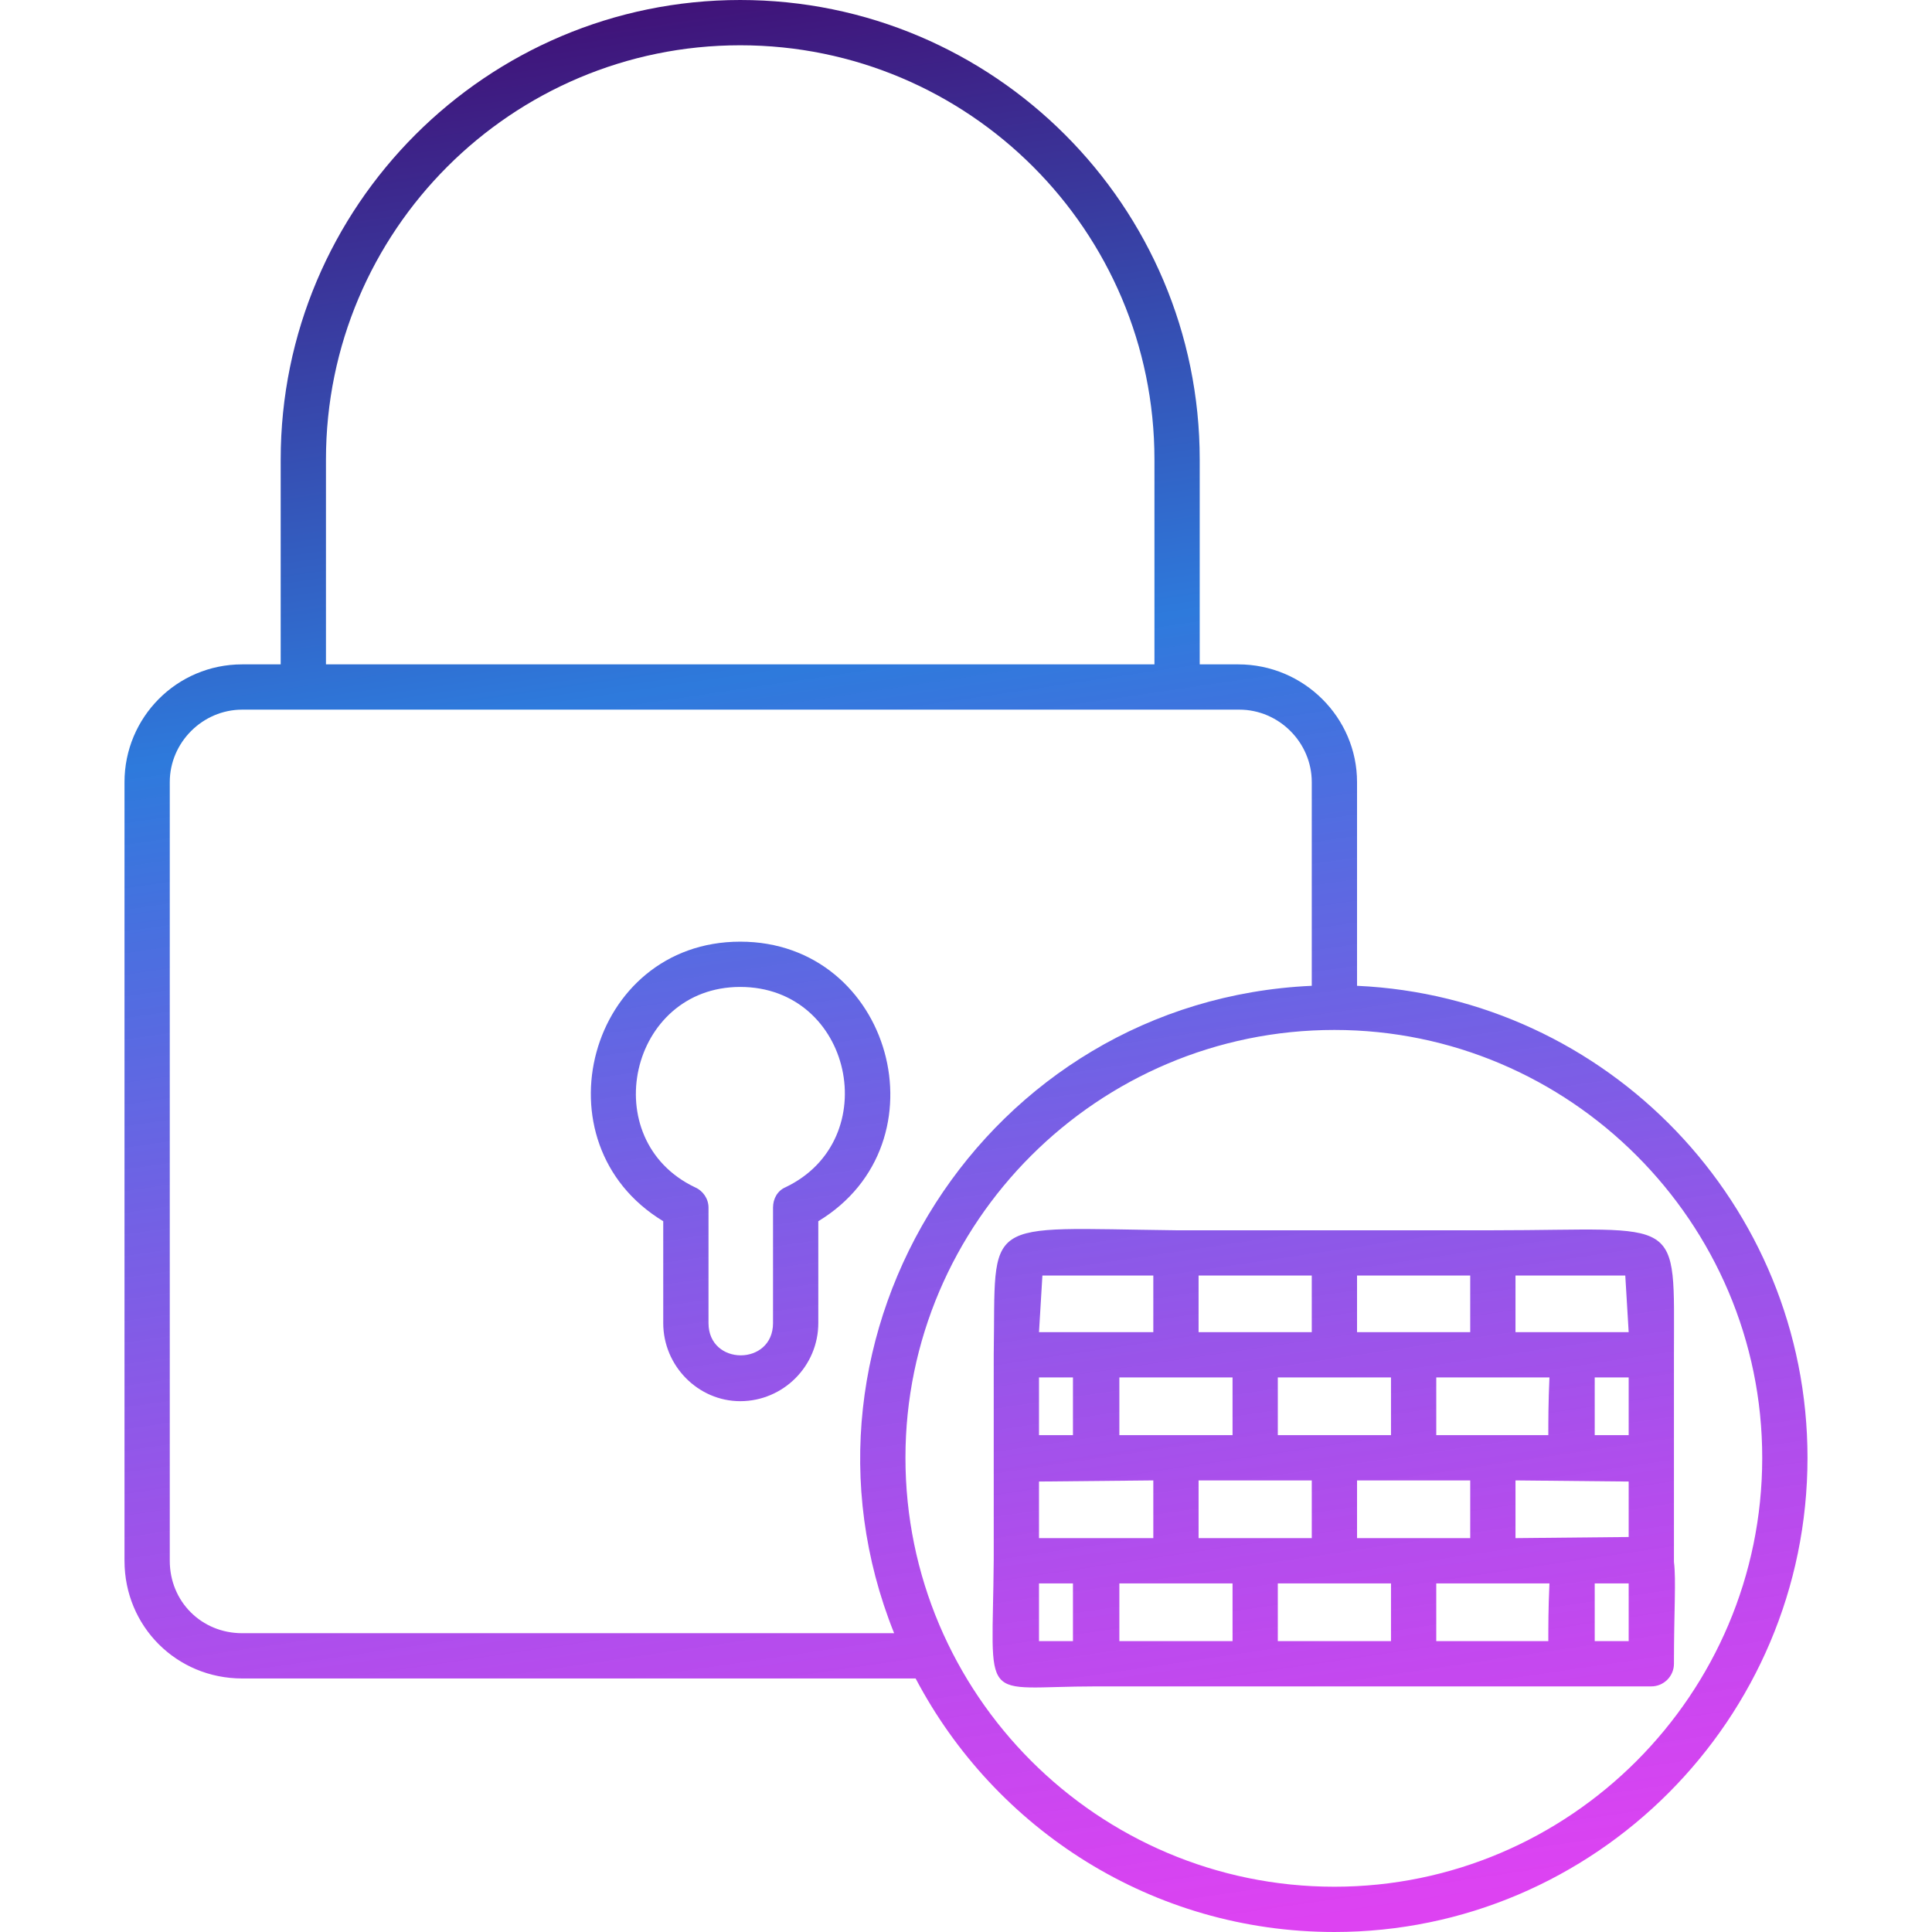
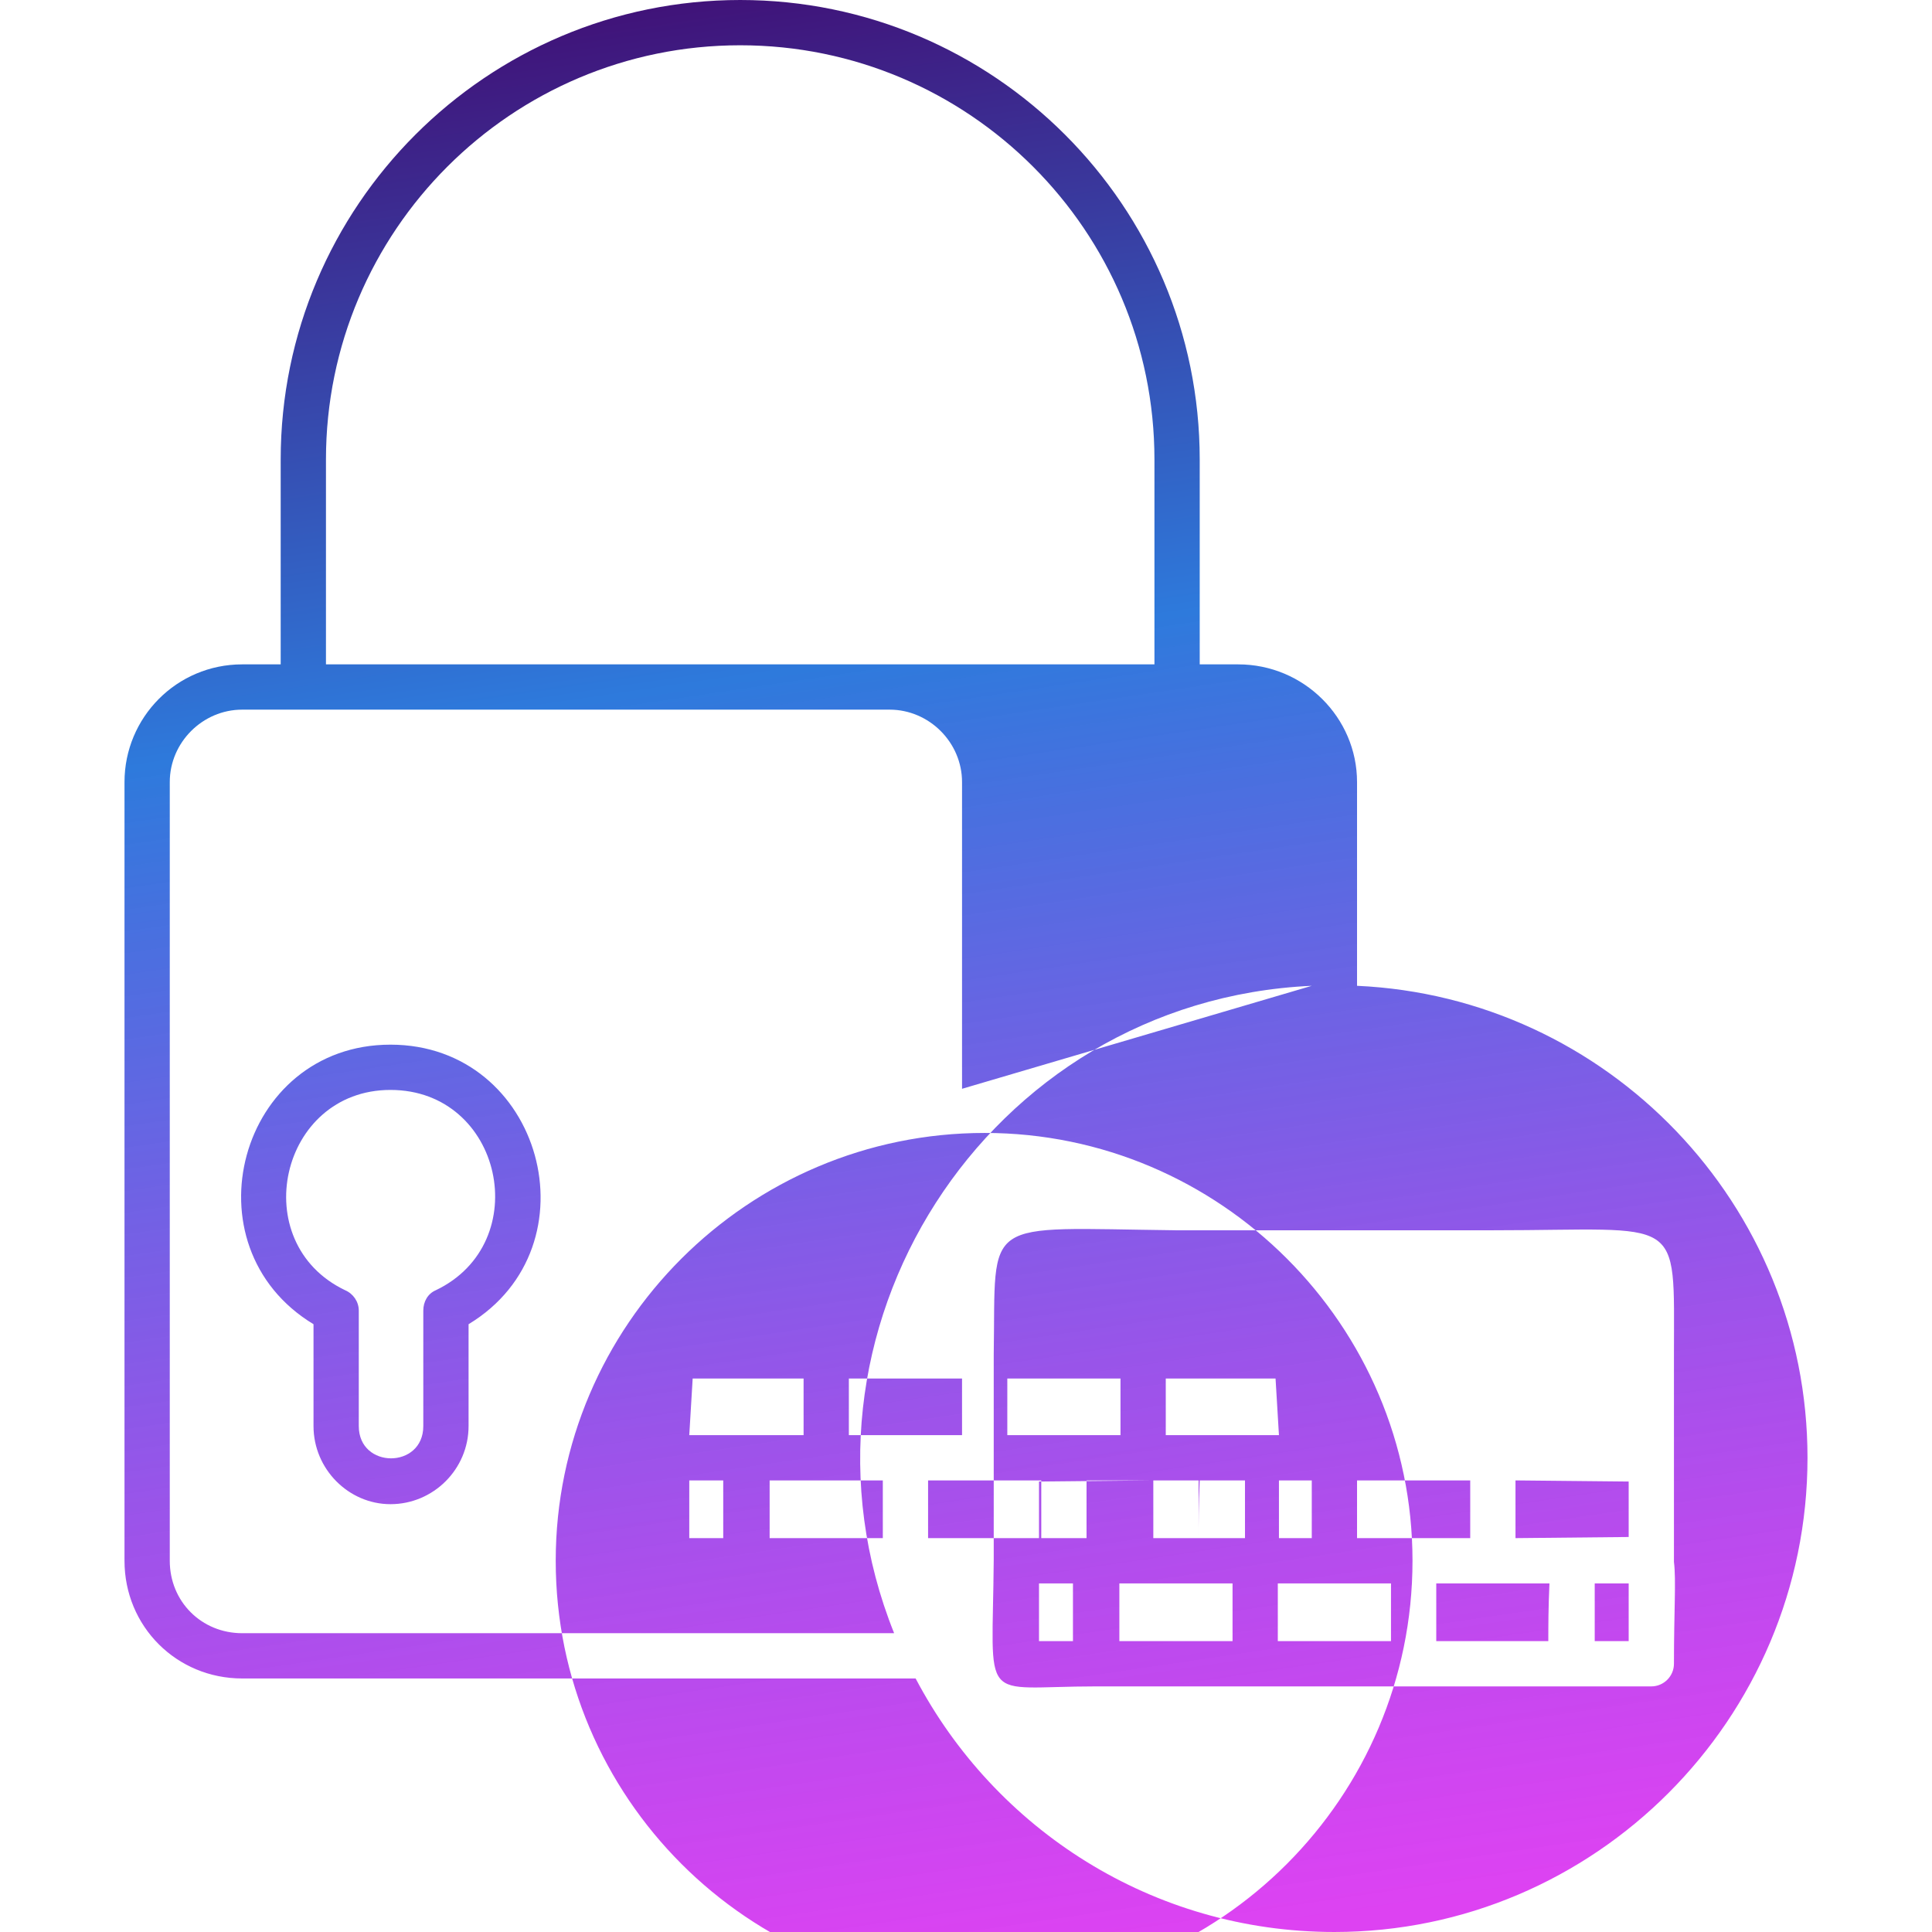
<svg xmlns="http://www.w3.org/2000/svg" version="1.1" width="512" height="512" x="0" y="0" viewBox="0 0 1707 1707" style="enable-background:new 0 0 512 512" xml:space="preserve" fill-rule="evenodd" class="">
  <g>
    <linearGradient id="a" x1="725.008" x2="981.654" y1="-13.898" y2="1720.57" gradientUnits="userSpaceOnUse">
      <stop stop-opacity="1" stop-color="#401379" offset="0" />
      <stop stop-opacity="1" stop-color="#2e7adc" offset="0.34" />
      <stop stop-opacity="0.76" stop-color="#d207ee" offset="1" />
    </linearGradient>
-     <path fill="url(#a)" d="M809 1483H214c-58 0-104-46-104-104V691c0-57 46-104 104-104h34V406C248 182 430 0 654 0s406 182 406 406v181h34c58 0 105 47 105 104v180c221 10 398 193 398 417 0 231-188 419-418 419-161 0-300-91-370-224zm630-84h-30v51h30zm-70 0h-100v51h99c0-13 0-29 1-51zm110-111v92c2 16 0 43 0 90 0 11-9 20-20 20H968c-104 0-91 19-90-112v-181c2-123-13-112 161-110h280c169 0 160-16 160 110v1zm-40 70v-49l-100-1v51zm-400 41h-50v51h100v-51zm-91 0h-30v51h30zm71-40v-51l-101 1v50zm110 91h100v-51h-100zm70-91h100v-51h-100zm-140 0h100v-51h-100zm309-91c0-12 0-29 1-51h-100v51zm26-91h45l-3-50h-97v50zm15 91h30v-51h-30zm-280 0h100v-51h-100zm-211-91h101v-50h-98zm71 40v51h100v-51zm-71 51h30v-51h-30zm281-91h100v-50h-100zm-140 0h100v-50h-100zm100-306V691c0-35-29-64-64-64H214c-35 0-64 29-64 64v688c0 36 28 64 64 64h576c-106-264 81-559 369-572zm20 39c-209 0-379 170-379 378 0 209 170 379 379 379 208 0 378-170 378-379 0-208-170-378-378-378zm-525 328c-37 0-68-31-68-69v-90c-114-69-66-247 68-247s183 178 69 247v90c0 38-31 69-69 69zm0-366c-98 0-128 135-40 177 7 3 12 10 12 18v102c0 38 57 38 57 0v-102c0-8 4-15 11-18 88-42 59-177-40-177zM288 587h732V406c0-202-164-366-366-366S288 204 288 406z" opacity="1" data-original="url(#a)" class="" />
+     <path fill="url(#a)" d="M809 1483H214c-58 0-104-46-104-104V691c0-57 46-104 104-104h34V406C248 182 430 0 654 0s406 182 406 406v181h34c58 0 105 47 105 104v180c221 10 398 193 398 417 0 231-188 419-418 419-161 0-300-91-370-224zm630-84h-30v51h30zm-70 0h-100v51h99c0-13 0-29 1-51zm110-111v92c2 16 0 43 0 90 0 11-9 20-20 20H968c-104 0-91 19-90-112v-181c2-123-13-112 161-110h280c169 0 160-16 160 110v1zm-40 70v-49l-100-1v51zm-400 41h-50v51h100v-51zm-91 0h-30v51h30zm71-40v-51l-101 1v50zm110 91h100v-51h-100zm70-91h100v-51h-100zm-140 0h100v-51h-100zc0-12 0-29 1-51h-100v51zm26-91h45l-3-50h-97v50zm15 91h30v-51h-30zm-280 0h100v-51h-100zm-211-91h101v-50h-98zm71 40v51h100v-51zm-71 51h30v-51h-30zm281-91h100v-50h-100zm-140 0h100v-50h-100zm100-306V691c0-35-29-64-64-64H214c-35 0-64 29-64 64v688c0 36 28 64 64 64h576c-106-264 81-559 369-572zm20 39c-209 0-379 170-379 378 0 209 170 379 379 379 208 0 378-170 378-379 0-208-170-378-378-378zm-525 328c-37 0-68-31-68-69v-90c-114-69-66-247 68-247s183 178 69 247v90c0 38-31 69-69 69zm0-366c-98 0-128 135-40 177 7 3 12 10 12 18v102c0 38 57 38 57 0v-102c0-8 4-15 11-18 88-42 59-177-40-177zM288 587h732V406c0-202-164-366-366-366S288 204 288 406z" opacity="1" data-original="url(#a)" class="" />
  </g>
</svg>